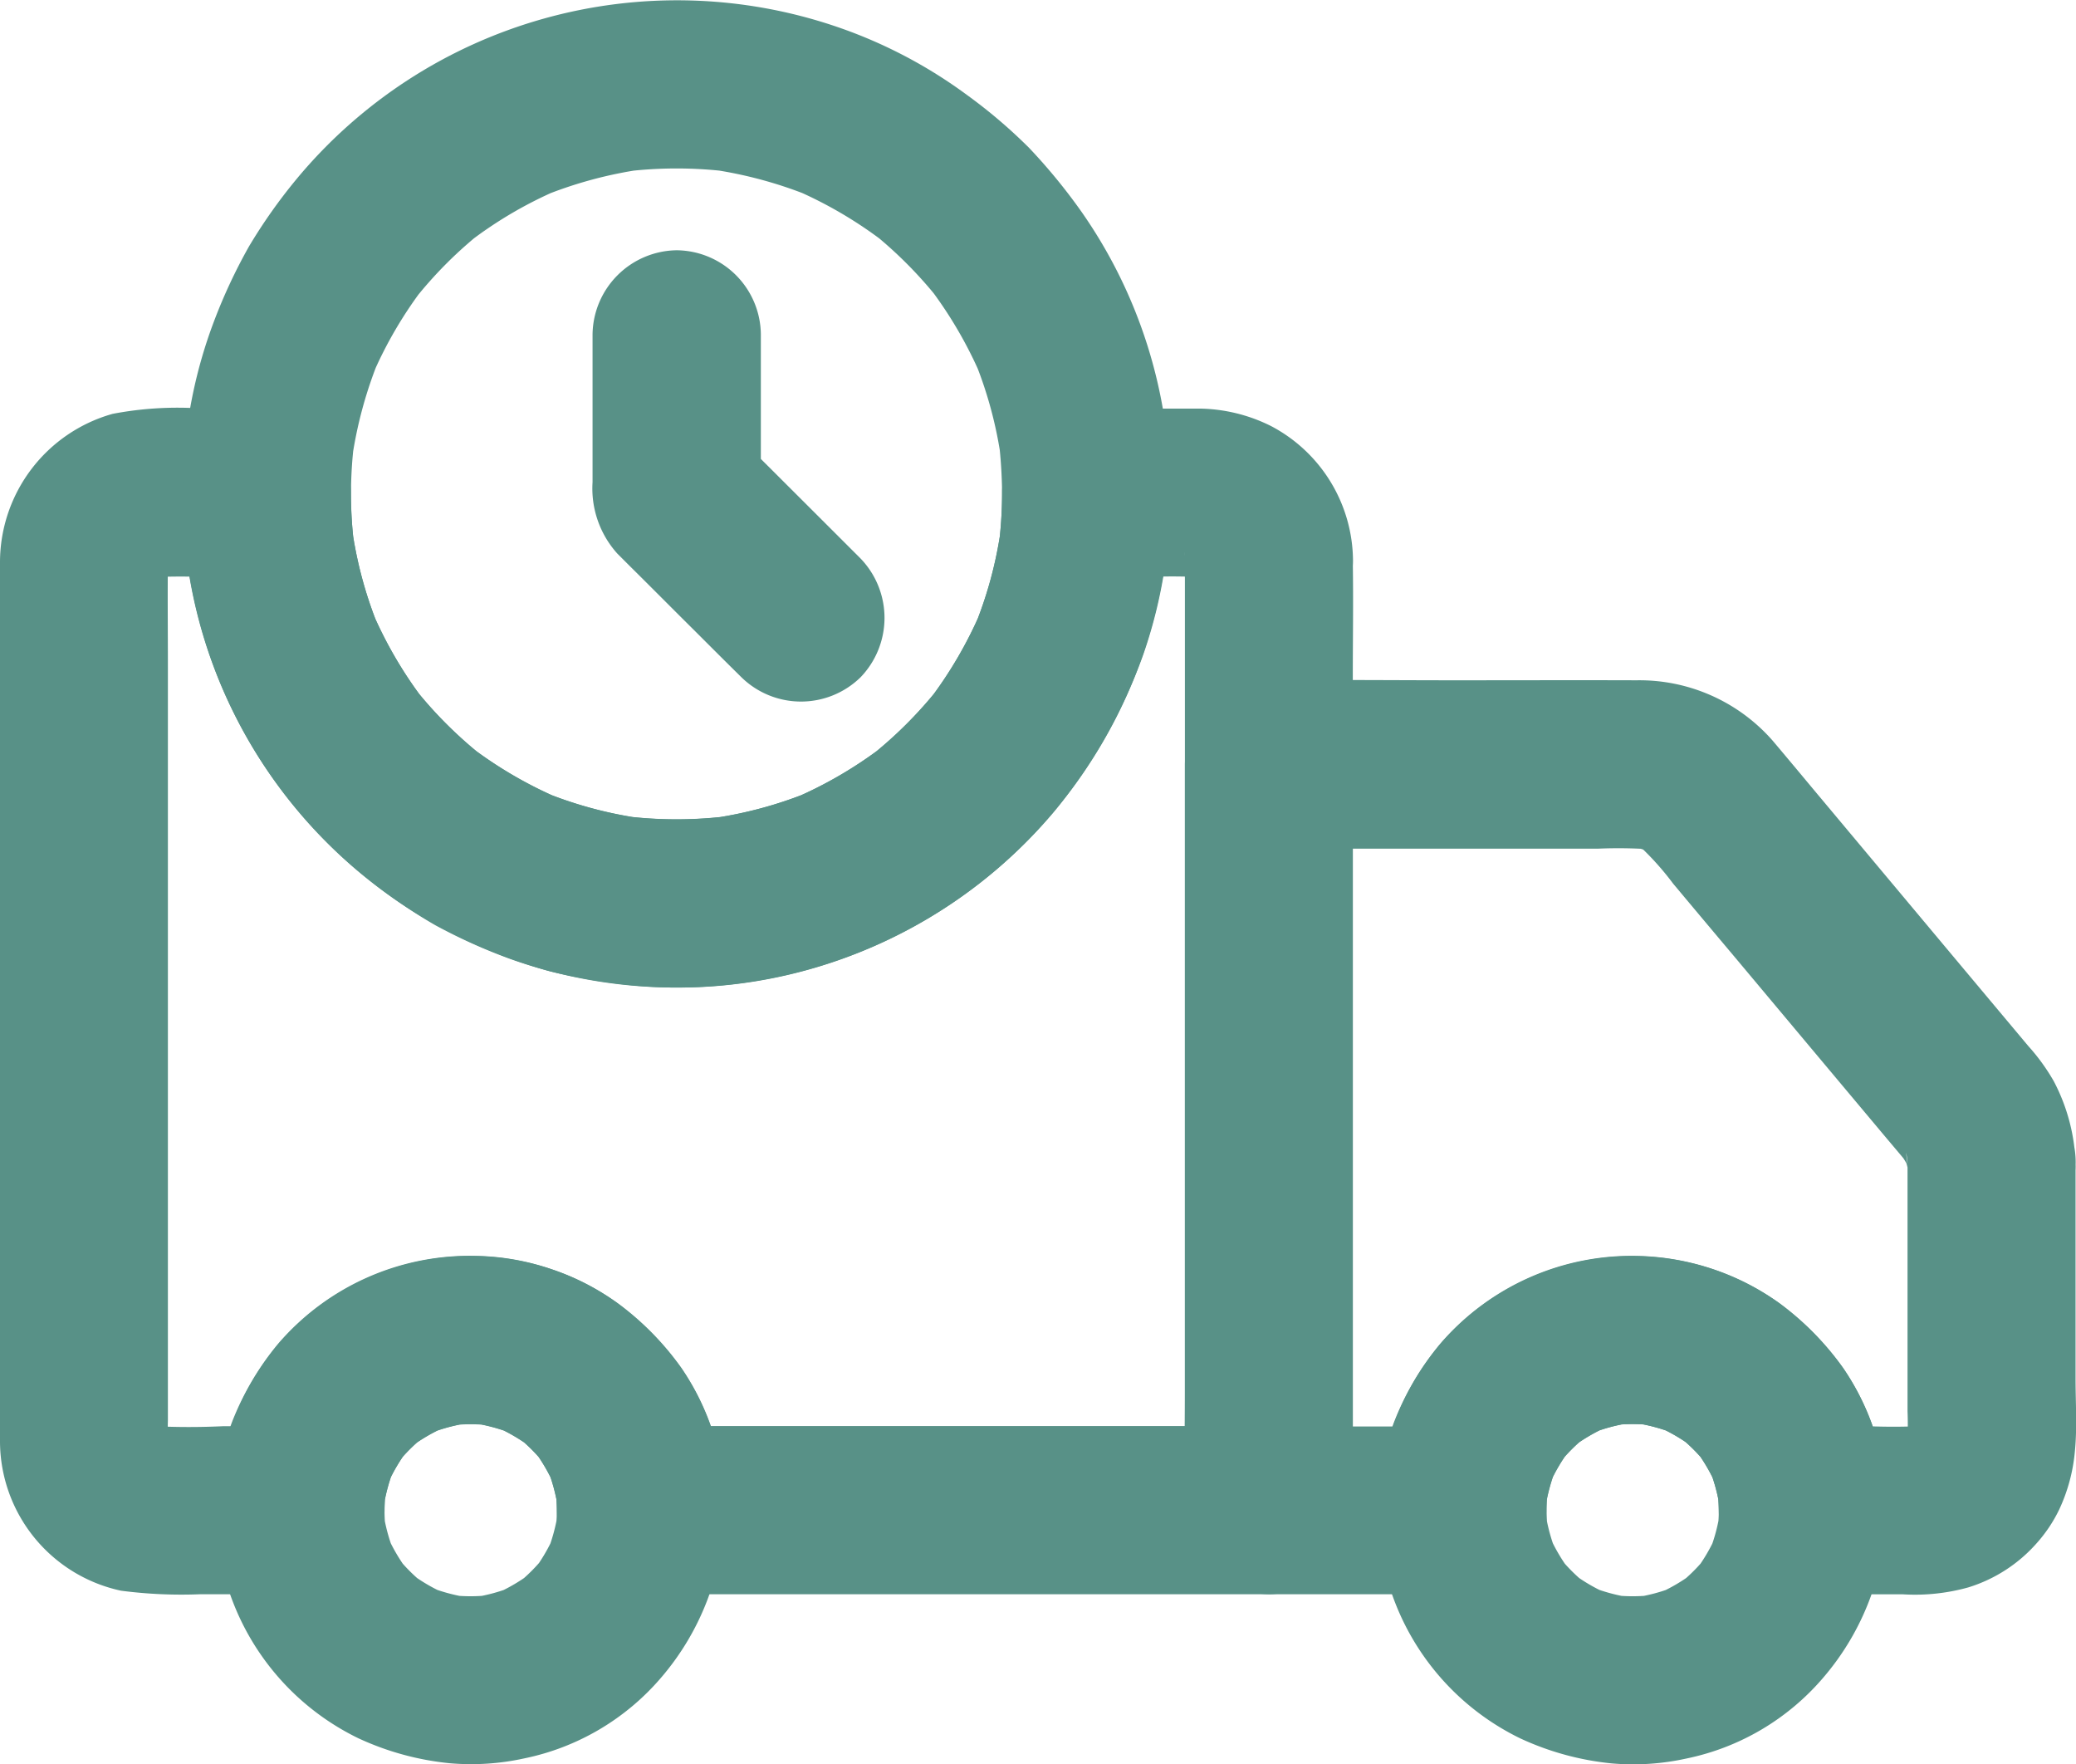
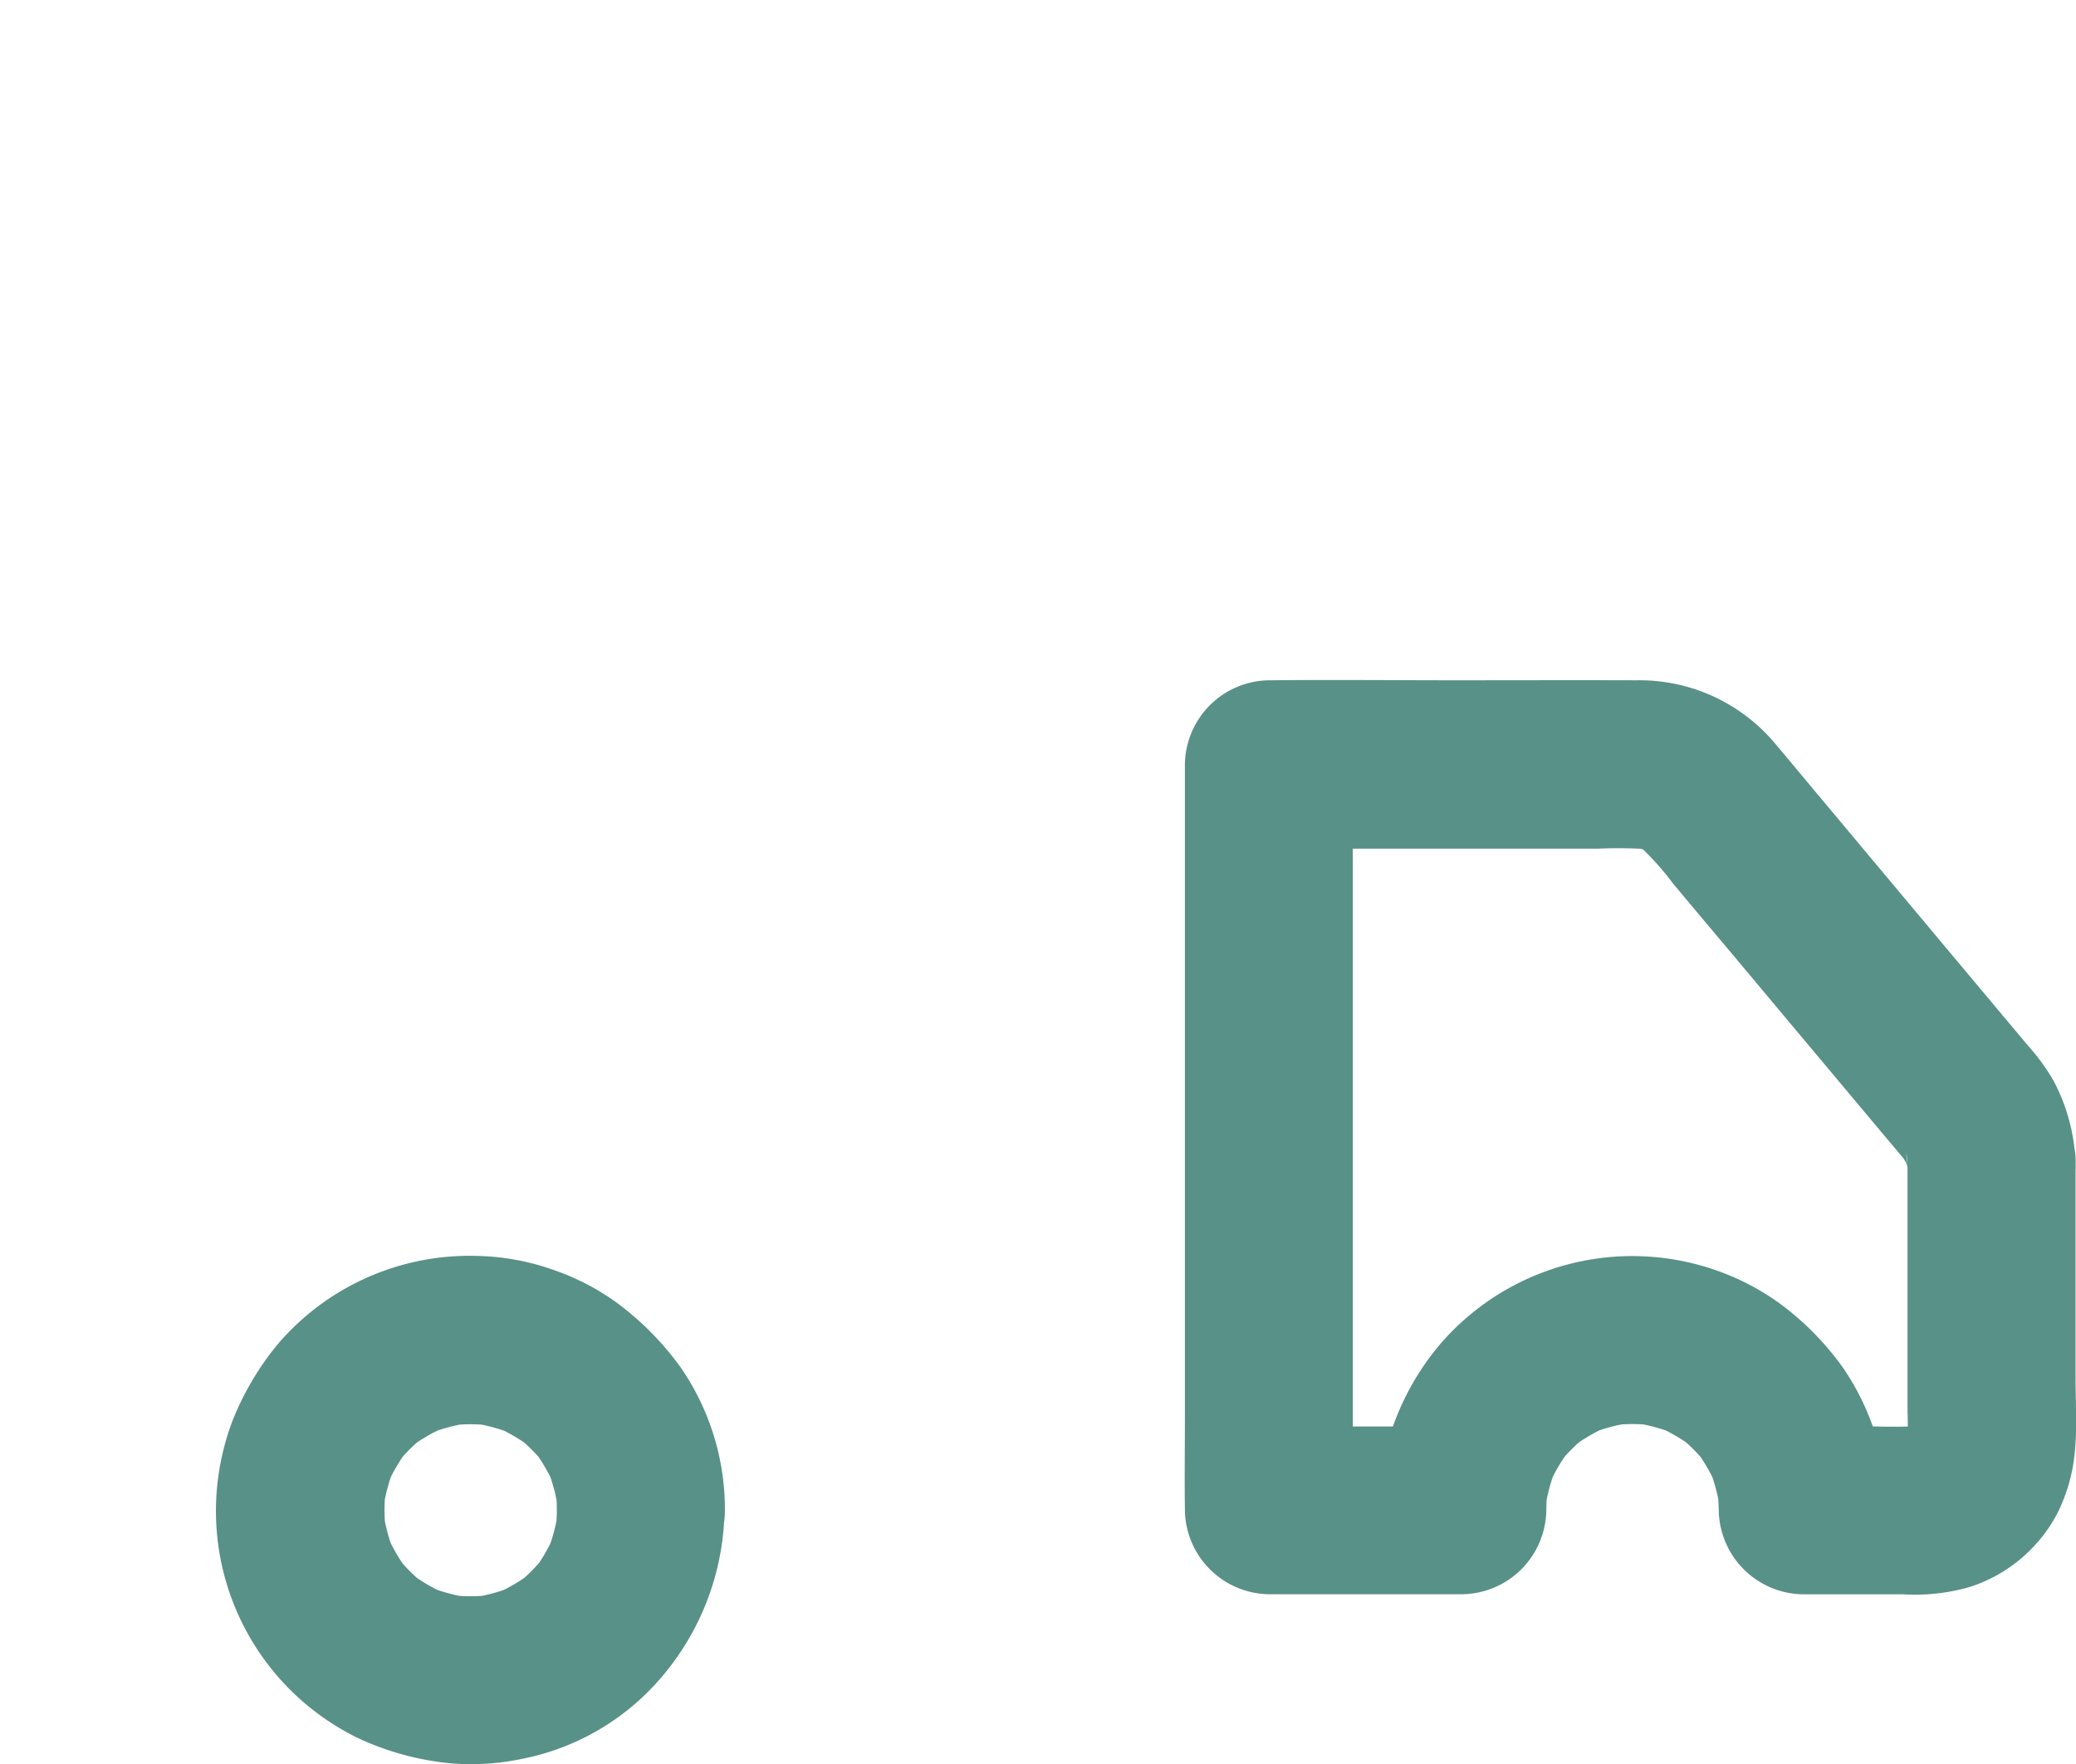
<svg xmlns="http://www.w3.org/2000/svg" width="61.749" height="52.472" viewBox="0 0 61.749 52.472">
  <g id="Delivery" transform="translate(-1.131 -5.761)">
-     <path id="Vector" d="M35.244,4.535V29.3c0,1.138-.025,2.281,0,3.419v.05l2.5-2.5H19.069l2.5,2.5a7.448,7.448,0,0,0-1.294-4.219,8.489,8.489,0,0,0-1.888-1.925,7.4,7.4,0,0,0-1.962-1.013,7.551,7.551,0,0,0-8.106,2.175,7.8,7.8,0,0,0-1.888,4.987l2.5-2.5h-2.3a21.507,21.507,0,0,1-2.375-.019c.219.031.444.063.663.088a2.536,2.536,0,0,1-.488-.125c.2.081.4.169.6.25a2.21,2.21,0,0,1-.5-.288l.506.394a2.234,2.234,0,0,1-.344-.344l.394.506a2.21,2.21,0,0,1-.287-.5c.081.2.169.4.25.6a2.236,2.236,0,0,1-.125-.487c.031.219.063.444.088.662a8.772,8.772,0,0,1-.019-.906V7.7c0-1.044-.012-2.088,0-3.125a2.317,2.317,0,0,1,.019-.294c-.031.219-.062.444-.088.663A2.536,2.536,0,0,1,5.05,4.46c-.081.2-.169.4-.25.6a2.21,2.21,0,0,1,.287-.5l-.394.506a2.234,2.234,0,0,1,.344-.344l-.506.394a2.21,2.21,0,0,1,.5-.287c-.2.081-.4.169-.6.25a2.236,2.236,0,0,1,.488-.125c-.219.031-.444.062-.663.087a17.045,17.045,0,0,1,1.875-.019h1.8l-2.5-2.5A14.567,14.567,0,0,0,8,10.841a14.771,14.771,0,0,0,2.931,3.15,15.925,15.925,0,0,0,2.013,1.381,16.506,16.506,0,0,0,2.25,1.012A14.708,14.708,0,0,0,31.35,12a15.618,15.618,0,0,0,2.656-4.675,14.445,14.445,0,0,0,.8-4.806l-2.5,2.5h1.8a17.061,17.061,0,0,1,1.875.019c-.219-.031-.444-.062-.662-.087a2.536,2.536,0,0,1,.487.125c-.2-.081-.4-.169-.6-.25a2.21,2.21,0,0,1,.5.288L35.2,4.716a2.234,2.234,0,0,1,.344.344l-.394-.506a2.21,2.21,0,0,1,.287.5c-.081-.2-.169-.4-.25-.6a2.236,2.236,0,0,1,.125.487c-.031-.219-.062-.444-.087-.663a1.7,1.7,0,0,1,.019.256A2.6,2.6,0,0,0,35.975,6.3a2.5,2.5,0,0,0,4.269-1.769A4.552,4.552,0,0,0,37.806.529a4.891,4.891,0,0,0-2.1-.519h-3.4a2.536,2.536,0,0,0-2.5,2.5,12.591,12.591,0,0,1-.112,1.681c.031-.219.063-.444.087-.663A12.187,12.187,0,0,1,28.944,6.6c.081-.2.169-.4.25-.6A12.484,12.484,0,0,1,27.625,8.7l.394-.506a12.57,12.57,0,0,1-2.25,2.25l.506-.394a12.484,12.484,0,0,1-2.694,1.569c.2-.081.4-.169.6-.25a12.258,12.258,0,0,1-3.075.838c.219-.031.444-.063.663-.088a12.632,12.632,0,0,1-3.294,0c.219.031.444.063.663.088a12.187,12.187,0,0,1-3.075-.838c.2.081.4.169.6.25a12.484,12.484,0,0,1-2.694-1.569l.506.394a12.57,12.57,0,0,1-2.25-2.25l.394.506A12.484,12.484,0,0,1,11.05,6c.081.2.169.4.25.6a12.258,12.258,0,0,1-.838-3.075c.031.219.063.444.087.663a12.591,12.591,0,0,1-.112-1.681,2.536,2.536,0,0,0-2.5-2.5H5.981A10.286,10.286,0,0,0,3.35.166,4.59,4.59,0,0,0,0,4.547V30.741a4.554,4.554,0,0,0,3.6,4.425,13.884,13.884,0,0,0,2.338.106h3a2.536,2.536,0,0,0,2.5-2.5,5.18,5.18,0,0,1,.05-.694c-.031.219-.062.444-.087.662a5.361,5.361,0,0,1,.356-1.294c-.081.2-.169.4-.25.6a5.286,5.286,0,0,1,.669-1.131l-.394.506a5.193,5.193,0,0,1,.869-.869l-.506.394a5.286,5.286,0,0,1,1.131-.669c-.2.081-.4.169-.6.25a5.236,5.236,0,0,1,1.294-.356c-.219.031-.444.062-.663.087a5.157,5.157,0,0,1,1.388,0c-.219-.031-.444-.062-.662-.087a5.361,5.361,0,0,1,1.294.356c-.2-.081-.4-.169-.6-.25a5.286,5.286,0,0,1,1.131.669l-.506-.394a5.193,5.193,0,0,1,.869.869l-.394-.506a5.286,5.286,0,0,1,.669,1.131c-.081-.2-.169-.4-.25-.6a5.236,5.236,0,0,1,.356,1.294c-.031-.219-.063-.444-.088-.662a6.472,6.472,0,0,1,.05.694,2.54,2.54,0,0,0,2.5,2.5H37.738a2.536,2.536,0,0,0,2.5-2.5V8.01c0-1.137.019-2.281,0-3.419v-.05a2.5,2.5,0,0,0-4.994-.006Z" transform="translate(1.131 17.903)" fill="#589187" />
    <path id="Vector-2" data-name="Vector" d="M50.322,14.458v7.288a10.667,10.667,0,0,1-.019,1.181c.031-.219.063-.444.088-.662a2.536,2.536,0,0,1-.125.487c.081-.2.169-.4.25-.6a2.21,2.21,0,0,1-.287.5l.394-.506a2.234,2.234,0,0,1-.344.344l.506-.394a2.21,2.21,0,0,1-.5.288c.2-.081.4-.169.6-.25a2.236,2.236,0,0,1-.488.125c.219-.031.444-.063.663-.088a18.673,18.673,0,0,1-1.963.019H47.209l2.5,2.5a7.448,7.448,0,0,0-1.294-4.219,8.489,8.489,0,0,0-1.888-1.925,7.4,7.4,0,0,0-1.963-1.013,7.548,7.548,0,0,0-8.106,2.175A7.8,7.8,0,0,0,34.572,24.7l2.5-2.5h-5.75l2.5,2.5V5.252c0-.9.019-1.8,0-2.7V2.515l-2.5,2.5h9.806a13.863,13.863,0,0,1,1.612.025c-.219-.031-.444-.062-.662-.087a3.269,3.269,0,0,1,.644.175c-.2-.081-.4-.169-.6-.25a2.858,2.858,0,0,1,.656.381l-.506-.394a8.426,8.426,0,0,1,1.075,1.187q.909,1.087,1.825,2.175,2.128,2.541,4.263,5.087c.344.413.694.819,1.031,1.231l-.394-.506a3.281,3.281,0,0,1,.356.606c-.081-.2-.169-.4-.25-.6a3.085,3.085,0,0,1,.188.675c-.031-.219-.062-.444-.087-.662a1.706,1.706,0,0,1,.044.4,2.6,2.6,0,0,0,.731,1.769,2.5,2.5,0,0,0,4.269-1.769,5.654,5.654,0,0,0-.65-2.525,6,6,0,0,0-.744-1.031c-.112-.131-.219-.262-.331-.394L51.959,8.552,47.528,3.258c-.406-.487-.812-.975-1.219-1.456A5.266,5.266,0,0,0,42.272.008c-1.806-.006-3.619,0-5.425,0s-3.619-.019-5.425,0h-.094a2.536,2.536,0,0,0-2.5,2.5V21.952c0,.9-.013,1.8,0,2.7v.037a2.536,2.536,0,0,0,2.5,2.5h5.75a2.536,2.536,0,0,0,2.5-2.5,5.18,5.18,0,0,1,.05-.694c-.031.219-.062.444-.087.662a5.361,5.361,0,0,1,.356-1.294c-.081.2-.169.4-.25.6a5.286,5.286,0,0,1,.669-1.131l-.394.506a5.193,5.193,0,0,1,.869-.869l-.506.394a5.286,5.286,0,0,1,1.131-.669c-.2.081-.4.169-.6.25a5.236,5.236,0,0,1,1.294-.356c-.219.031-.444.062-.662.087a5.157,5.157,0,0,1,1.387,0c-.219-.031-.444-.062-.662-.087a5.361,5.361,0,0,1,1.294.356c-.2-.081-.4-.169-.6-.25A5.286,5.286,0,0,1,44,22.865l-.506-.394a5.193,5.193,0,0,1,.869.869l-.394-.506a5.286,5.286,0,0,1,.669,1.131c-.081-.2-.169-.4-.25-.6a5.236,5.236,0,0,1,.356,1.294c-.031-.219-.062-.444-.087-.662a6.471,6.471,0,0,1,.05.694,2.54,2.54,0,0,0,2.5,2.5h2.969a5.9,5.9,0,0,0,1.956-.206,4.462,4.462,0,0,0,2.025-1.306,4.3,4.3,0,0,0,.675-1.006,5.158,5.158,0,0,0,.469-1.75c.069-.7.019-1.431.019-2.131V14.458a2.5,2.5,0,1,0-4.994,0ZM10.147,24.69a5.18,5.18,0,0,1-.05.694c.031-.219.063-.444.088-.663a5.361,5.361,0,0,1-.356,1.294c.081-.2.169-.4.25-.6a5.286,5.286,0,0,1-.669,1.131L9.8,26.04a5.193,5.193,0,0,1-.869.869l.506-.394a5.286,5.286,0,0,1-1.131.669c.2-.081.4-.169.6-.25a5.236,5.236,0,0,1-1.294.356c.219-.031.444-.063.662-.088a5.157,5.157,0,0,1-1.387,0c.219.031.444.063.663.088a5.361,5.361,0,0,1-1.294-.356c.2.081.4.169.6.25a5.286,5.286,0,0,1-1.131-.669l.506.394a5.193,5.193,0,0,1-.869-.869l.394.506a5.286,5.286,0,0,1-.669-1.131c.081.2.169.4.25.6a5.236,5.236,0,0,1-.356-1.294c.031.219.062.444.087.663a5.157,5.157,0,0,1,0-1.388c-.031.219-.062.444-.087.662a5.361,5.361,0,0,1,.356-1.294c-.081.2-.169.4-.25.6a5.286,5.286,0,0,1,.669-1.131l-.394.506a5.193,5.193,0,0,1,.869-.869l-.506.394A5.286,5.286,0,0,1,6.859,22.2c-.2.081-.4.169-.6.25a5.236,5.236,0,0,1,1.294-.356c-.219.031-.444.062-.663.087a5.157,5.157,0,0,1,1.387,0c-.219-.031-.444-.062-.662-.087a5.361,5.361,0,0,1,1.294.356c-.2-.081-.4-.169-.6-.25a5.286,5.286,0,0,1,1.131.669l-.506-.394a5.193,5.193,0,0,1,.869.869l-.394-.506a5.286,5.286,0,0,1,.669,1.131c-.081-.2-.169-.4-.25-.6a5.236,5.236,0,0,1,.356,1.294c-.031-.219-.063-.444-.088-.662a4.217,4.217,0,0,1,.05.694,2.6,2.6,0,0,0,.731,1.769,2.5,2.5,0,0,0,4.269-1.769,7.434,7.434,0,0,0-1.319-4.256,8.776,8.776,0,0,0-1.862-1.894A7.221,7.221,0,0,0,10,17.527a7.222,7.222,0,0,0-2.25-.4,7.506,7.506,0,0,0-5.888,2.606A8.483,8.483,0,0,0,.484,22.071a7.634,7.634,0,0,0-.463,2.181,7.517,7.517,0,0,0,4.219,7.219,8.418,8.418,0,0,0,2.719.744,7.355,7.355,0,0,0,2.219-.144,7.278,7.278,0,0,0,4.069-2.4,7.8,7.8,0,0,0,1.887-4.987,2.494,2.494,0,1,0-4.987.006Z" transform="translate(7.547 25.985)" fill="#589187" />
-     <path id="Vector-3" data-name="Vector" d="M45.693,44.914a5.18,5.18,0,0,1-.05.694c.031-.219.063-.444.088-.663a5.361,5.361,0,0,1-.356,1.294c.081-.2.169-.4.25-.6a5.286,5.286,0,0,1-.669,1.131l.394-.506a5.193,5.193,0,0,1-.869.869l.506-.394a5.286,5.286,0,0,1-1.131.669c.2-.081.4-.169.6-.25a5.236,5.236,0,0,1-1.294.356c.219-.031.444-.062.663-.088a5.157,5.157,0,0,1-1.388,0c.219.031.444.063.662.088a5.361,5.361,0,0,1-1.294-.356c.2.081.4.169.6.25a5.286,5.286,0,0,1-1.131-.669l.506.394a5.193,5.193,0,0,1-.869-.869l.394.506a5.286,5.286,0,0,1-.669-1.131c.081.2.169.4.25.6a5.236,5.236,0,0,1-.356-1.294c.031.219.063.444.088.663a5.157,5.157,0,0,1,0-1.388c-.031.219-.062.444-.088.662a5.361,5.361,0,0,1,.356-1.294c-.081.2-.169.4-.25.6a5.286,5.286,0,0,1,.669-1.131l-.394.506a5.193,5.193,0,0,1,.869-.869l-.506.394a5.286,5.286,0,0,1,1.131-.669c-.2.081-.4.169-.6.25a5.236,5.236,0,0,1,1.294-.356c-.219.031-.444.062-.662.087a5.157,5.157,0,0,1,1.388,0c-.219-.031-.444-.062-.663-.087a5.361,5.361,0,0,1,1.294.356c-.2-.081-.4-.169-.6-.25a5.286,5.286,0,0,1,1.131.669L44.48,42.7a5.193,5.193,0,0,1,.869.869l-.394-.506a5.286,5.286,0,0,1,.669,1.131c-.081-.2-.169-.4-.25-.6a5.236,5.236,0,0,1,.356,1.294c-.031-.219-.062-.444-.088-.662a5.034,5.034,0,0,1,.05.694,2.6,2.6,0,0,0,.731,1.769,2.5,2.5,0,0,0,4.269-1.769,7.434,7.434,0,0,0-1.319-4.256,8.775,8.775,0,0,0-1.862-1.894A7.508,7.508,0,0,0,43.3,37.352a7.506,7.506,0,0,0-5.888,2.606A8.483,8.483,0,0,0,36.03,42.3a7.634,7.634,0,0,0-.463,2.181A7.517,7.517,0,0,0,39.787,51.7a8.418,8.418,0,0,0,2.719.744,7.355,7.355,0,0,0,2.219-.144,7.278,7.278,0,0,0,4.069-2.4,7.8,7.8,0,0,0,1.888-4.987,2.494,2.494,0,1,0-4.988.006ZM24.374,14.652a12.591,12.591,0,0,1-.112,1.681c.031-.219.063-.444.087-.663a12.187,12.187,0,0,1-.837,3.075c.081-.2.169-.4.25-.6a12.484,12.484,0,0,1-1.569,2.694l.394-.506a12.57,12.57,0,0,1-2.25,2.25l.506-.394a12.484,12.484,0,0,1-2.694,1.569c.2-.081.4-.169.6-.25a12.258,12.258,0,0,1-3.075.838c.219-.031.444-.063.663-.088a12.632,12.632,0,0,1-3.294,0c.219.031.444.063.662.088a12.187,12.187,0,0,1-3.075-.838c.2.081.4.169.6.25a12.484,12.484,0,0,1-2.694-1.569l.506.394a12.57,12.57,0,0,1-2.25-2.25l.394.506a12.484,12.484,0,0,1-1.569-2.694c.081.2.169.4.25.6A12.258,12.258,0,0,1,5.03,15.67c.031.219.062.444.087.663a12.524,12.524,0,0,1-.006-3.244c-.031.219-.063.444-.088.663a12.665,12.665,0,0,1,.863-3.169c-.081.2-.169.4-.25.6A12.385,12.385,0,0,1,7.218,8.489L6.824,9A12.389,12.389,0,0,1,9.024,6.8L8.518,7.2a12.3,12.3,0,0,1,2.7-1.575c-.2.081-.4.169-.6.25a12.56,12.56,0,0,1,3.087-.844c-.219.031-.444.062-.662.087a12.68,12.68,0,0,1,3.3,0c-.219-.031-.444-.062-.663-.087a12.636,12.636,0,0,1,3.087.844c-.2-.081-.4-.169-.6-.25a12.552,12.552,0,0,1,2.7,1.575L20.362,6.8A12.6,12.6,0,0,1,22.562,9l-.394-.506a12.534,12.534,0,0,1,1.581,2.694c-.081-.2-.169-.4-.25-.6a12.336,12.336,0,0,1,.862,3.169c-.031-.219-.062-.444-.087-.663a14.464,14.464,0,0,1,.1,1.563,2.6,2.6,0,0,0,.731,1.769,2.5,2.5,0,0,0,4.269-1.769A14.593,14.593,0,0,0,26.73,6.289,17.151,17.151,0,0,0,25.18,4.4,15.411,15.411,0,0,0,23.324,2.82,14.291,14.291,0,0,0,19.468.8,14.711,14.711,0,0,0,3.387,5.327a16.017,16.017,0,0,0-1.412,2A16.184,16.184,0,0,0,.93,9.564a14.229,14.229,0,0,0-.906,4.387A14.642,14.642,0,0,0,8.549,28.02a16.27,16.27,0,0,0,2.331.856,16.941,16.941,0,0,0,2.506.431,14.381,14.381,0,0,0,4.537-.294A14.711,14.711,0,0,0,29.168,17.083a16.652,16.652,0,0,0,.212-2.431,2.5,2.5,0,0,0-5.006,0Z" transform="translate(6.563 5.761)" fill="#589187" />
-     <path id="Vector-4" data-name="Vector" d="M0,2.5V6.9A2.894,2.894,0,0,0,.737,9.021l.375.375c.638.631,1.269,1.269,1.906,1.9.469.469.938.938,1.413,1.406a2.534,2.534,0,0,0,3.538,0,2.546,2.546,0,0,0,0-3.538Q6.122,7.318,4.275,5.477c.244.588.488,1.181.731,1.769V2.5A2.528,2.528,0,0,0,2.506,0,2.537,2.537,0,0,0,0,2.5Z" transform="translate(18.756 13.204)" fill="#589187" />
  </g>
</svg>